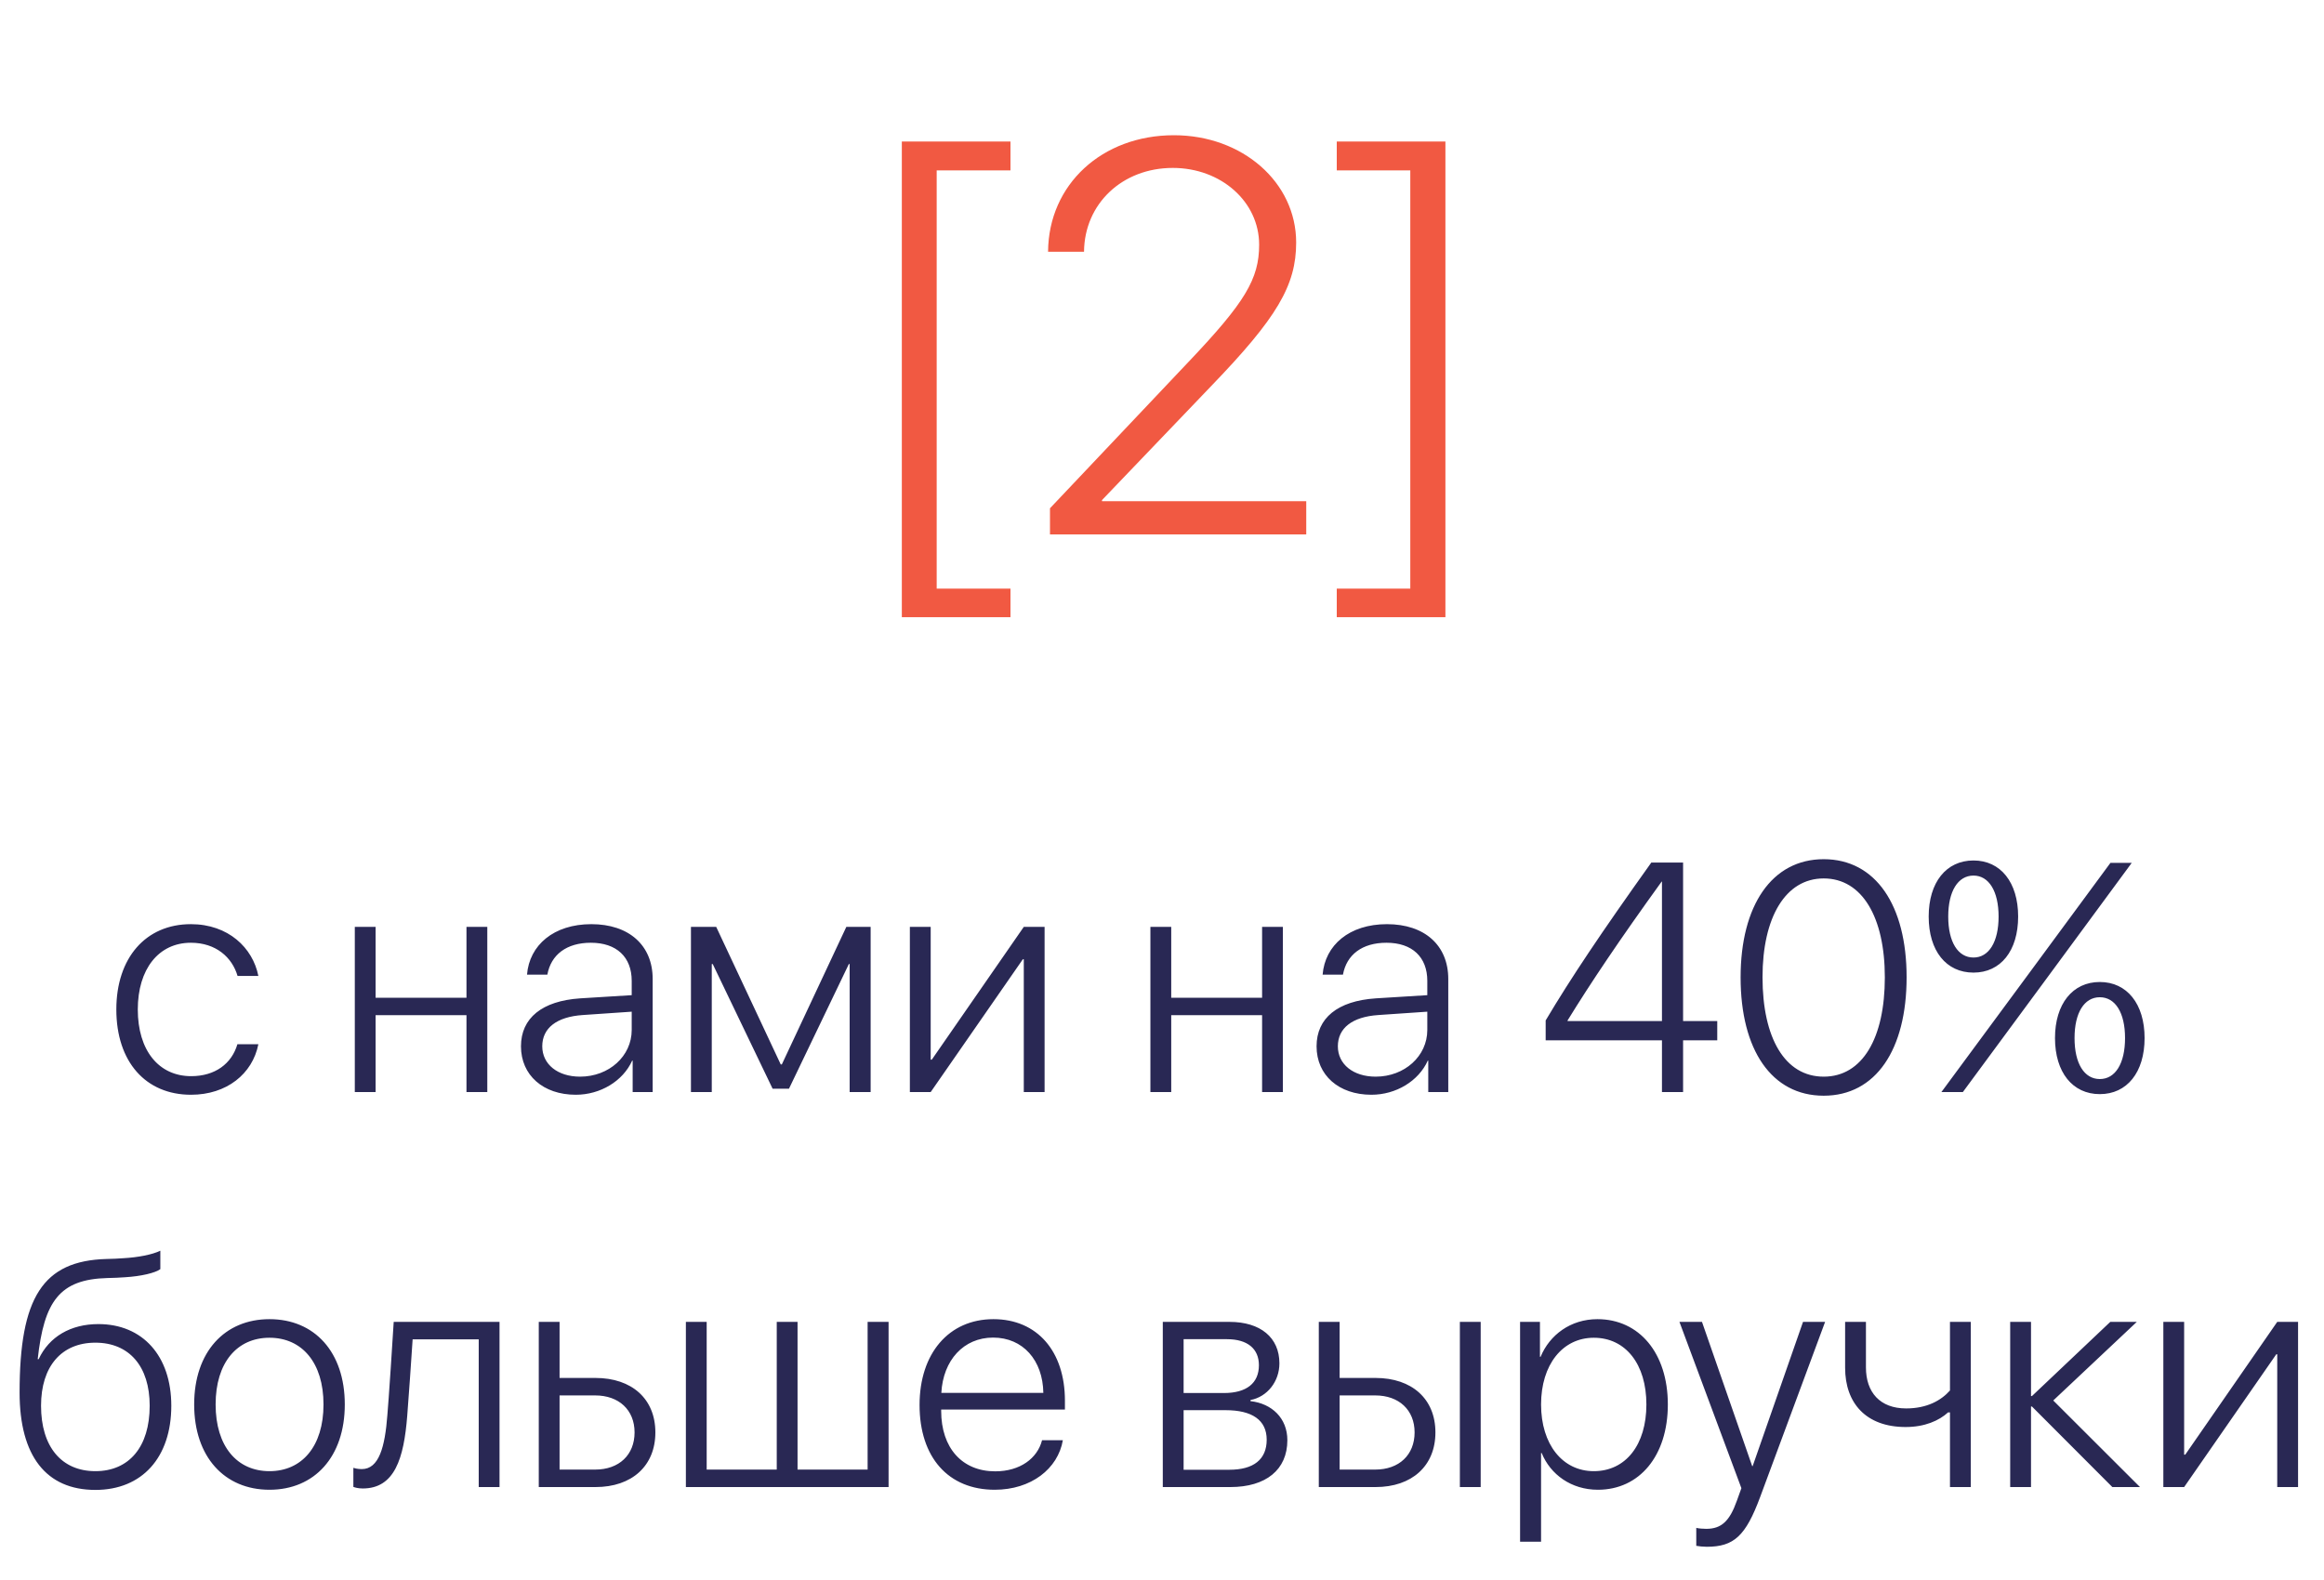
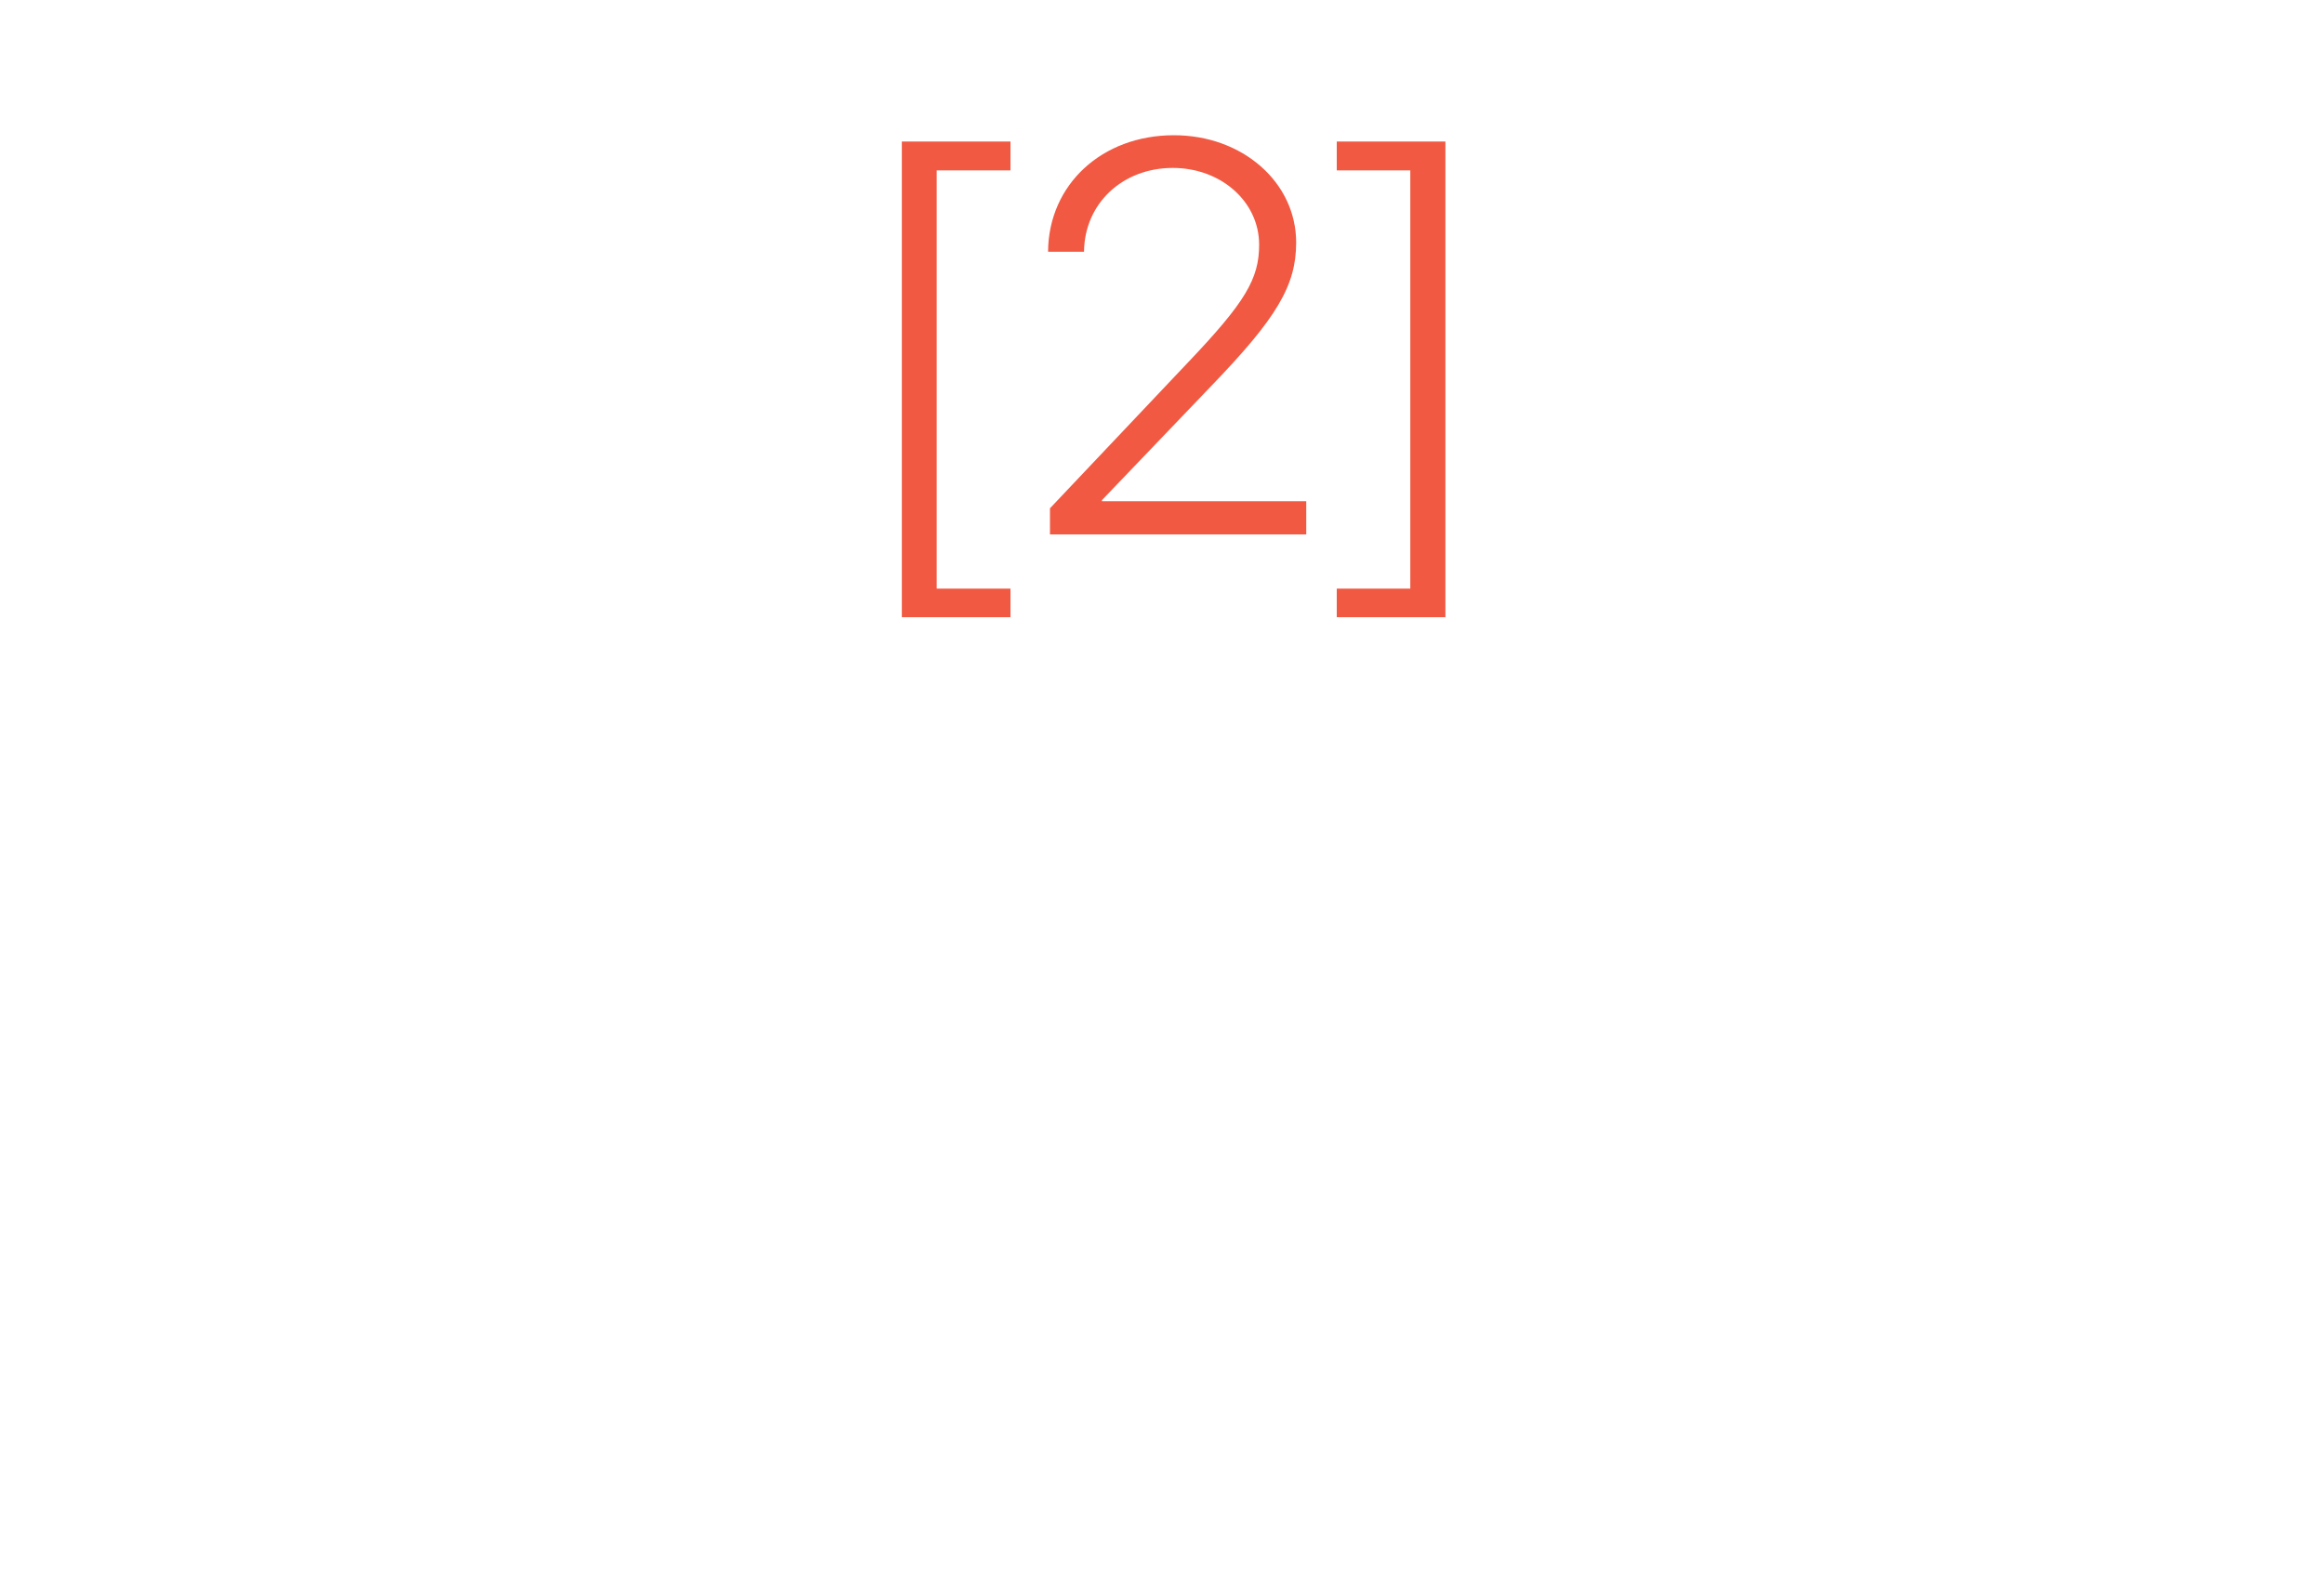
<svg xmlns="http://www.w3.org/2000/svg" width="100" height="68" viewBox="0 0 100 68" fill="none">
-   <path d="M11.117 42.003H10.222C9.989 41.203 9.292 40.574 8.212 40.574C6.824 40.574 5.929 41.709 5.929 43.445C5.929 45.209 6.831 46.316 8.226 46.316C9.251 46.316 9.969 45.783 10.215 44.942H11.117C10.864 46.221 9.75 47.116 8.219 47.116C6.271 47.116 5.006 45.701 5.006 43.445C5.006 41.224 6.271 39.774 8.212 39.774C9.825 39.774 10.878 40.793 11.117 42.003ZM20.072 47V43.691H16.162V47H15.267V39.891H16.162V42.94H20.072V39.891H20.968V47H20.072ZM24.96 46.337C26.204 46.337 27.182 45.455 27.182 44.327V43.541L25.076 43.685C23.955 43.76 23.333 44.245 23.333 45.031C23.333 45.804 23.996 46.337 24.96 46.337ZM24.775 47.116C23.374 47.116 22.417 46.275 22.417 45.031C22.417 43.815 23.326 43.076 24.967 42.967L27.182 42.83V42.215C27.182 41.19 26.532 40.574 25.425 40.574C24.379 40.574 23.709 41.087 23.552 41.948H22.677C22.779 40.677 23.825 39.774 25.445 39.774C27.065 39.774 28.084 40.684 28.084 42.133V47H27.223V45.647H27.202C26.806 46.528 25.835 47.116 24.775 47.116ZM30.627 47H29.731V39.891H30.818L33.594 45.81H33.642L36.417 39.891H37.463V47H36.56V41.49H36.526L33.949 46.856H33.245L30.668 41.49H30.627V47ZM40.047 47H39.151V39.891H40.047V45.605H40.095L44.053 39.891H44.948V47H44.053V41.285H44.012L40.047 47ZM54.307 47V43.691H50.397V47H49.501V39.891H50.397V42.94H54.307V39.891H55.202V47H54.307ZM59.194 46.337C60.438 46.337 61.416 45.455 61.416 44.327V43.541L59.31 43.685C58.19 43.76 57.567 44.245 57.567 45.031C57.567 45.804 58.23 46.337 59.194 46.337ZM59.01 47.116C57.608 47.116 56.651 46.275 56.651 45.031C56.651 43.815 57.56 43.076 59.201 42.967L61.416 42.83V42.215C61.416 41.19 60.767 40.574 59.659 40.574C58.613 40.574 57.943 41.087 57.786 41.948H56.911C57.014 40.677 58.06 39.774 59.68 39.774C61.3 39.774 62.318 40.684 62.318 42.133V47H61.457V45.647H61.437C61.04 46.528 60.069 47.116 59.01 47.116ZM71.513 47V44.772H66.509V43.917C67.582 42.112 68.874 40.178 71.055 37.122H72.422V43.944H73.892V44.772H72.422V47H71.513ZM67.452 43.917V43.944H71.513V37.942H71.499C69.681 40.458 68.436 42.317 67.452 43.917ZM78.472 47.157C76.23 47.157 74.897 45.182 74.897 42.065C74.897 38.968 76.243 36.978 78.472 36.978C80.707 36.978 82.04 38.961 82.04 42.058C82.04 45.175 80.714 47.157 78.472 47.157ZM78.472 46.337C80.14 46.337 81.103 44.676 81.103 42.065C81.103 39.474 80.126 37.806 78.472 37.806C76.824 37.806 75.84 39.487 75.84 42.058C75.84 44.676 76.804 46.337 78.472 46.337ZM86.839 39.446C86.839 40.923 86.087 41.859 84.918 41.859C83.742 41.859 82.99 40.923 82.99 39.446C82.99 37.977 83.742 37.033 84.918 37.033C86.087 37.033 86.839 37.977 86.839 39.446ZM84.918 41.21C85.581 41.21 85.998 40.54 85.998 39.446C85.998 38.359 85.581 37.683 84.918 37.683C84.248 37.683 83.831 38.359 83.831 39.446C83.831 40.54 84.248 41.21 84.918 41.21ZM84.46 47H83.537L87.331 41.859L90.811 37.136H91.727L88.008 42.188L84.46 47ZM92.28 44.676C92.28 46.152 91.522 47.089 90.353 47.089C89.184 47.089 88.425 46.152 88.425 44.676C88.425 43.206 89.184 42.263 90.353 42.263C91.522 42.263 92.28 43.206 92.28 44.676ZM90.353 46.44C91.022 46.44 91.439 45.77 91.439 44.676C91.439 43.589 91.022 42.919 90.353 42.919C89.683 42.919 89.266 43.589 89.266 44.676C89.266 45.77 89.683 46.44 90.353 46.44ZM4.104 64.123C1.991 64.123 0.843 62.667 0.843 59.933C0.843 55.845 1.841 54.259 4.582 54.184C4.726 54.184 5.225 54.163 5.334 54.149C5.929 54.115 6.551 53.999 6.899 53.828V54.621C6.681 54.785 6.065 54.929 5.382 54.97C5.266 54.983 4.767 55.004 4.616 55.004C2.559 55.059 1.896 56.009 1.622 58.497H1.663C2.114 57.526 3.044 56.986 4.233 56.986C6.141 56.986 7.371 58.36 7.371 60.5C7.371 62.728 6.113 64.123 4.104 64.123ZM4.104 63.316C5.56 63.316 6.441 62.264 6.441 60.5C6.441 58.805 5.56 57.786 4.104 57.786C2.647 57.786 1.766 58.805 1.766 60.5C1.766 62.264 2.647 63.316 4.104 63.316ZM11.596 64.116C9.661 64.116 8.355 62.701 8.355 60.445C8.355 58.183 9.668 56.774 11.596 56.774C13.53 56.774 14.836 58.183 14.836 60.445C14.836 62.701 13.53 64.116 11.596 64.116ZM11.596 63.316C12.99 63.316 13.92 62.25 13.92 60.445C13.92 58.641 12.99 57.574 11.596 57.574C10.201 57.574 9.278 58.641 9.278 60.445C9.278 62.25 10.201 63.316 11.596 63.316ZM17.523 60.931C17.379 62.77 16.982 64.061 15.608 64.061C15.403 64.061 15.26 64.014 15.205 63.993V63.173C15.246 63.187 15.383 63.227 15.567 63.227C16.306 63.227 16.565 62.277 16.668 60.903C16.709 60.493 16.921 57.28 16.941 56.891H21.494V64H20.599V57.643H17.755C17.734 58.012 17.557 60.541 17.523 60.931ZM25.609 60.056H24.078V63.248H25.609C26.642 63.248 27.305 62.612 27.305 61.648C27.305 60.685 26.635 60.056 25.609 60.056ZM23.183 64V56.891H24.078V59.304H25.623C27.189 59.304 28.2 60.206 28.2 61.648C28.2 63.091 27.189 64 25.623 64H23.183ZM29.513 64V56.891H30.408V63.248H33.423V56.891H34.318V63.248H37.333V56.891H38.235V64H29.513ZM42.733 57.567C41.462 57.567 40.58 58.545 40.505 59.946H44.894C44.873 58.545 44.019 57.567 42.733 57.567ZM44.839 61.983H45.734C45.523 63.214 44.367 64.116 42.802 64.116C40.806 64.116 39.568 62.722 39.568 60.466C39.568 58.258 40.819 56.774 42.747 56.774C44.634 56.774 45.823 58.162 45.823 60.281V60.664H40.498V60.719C40.498 62.325 41.407 63.323 42.822 63.323C43.895 63.323 44.641 62.763 44.839 61.983ZM52.796 57.636H50.93V59.953H52.666C53.637 59.953 54.17 59.529 54.17 58.757C54.17 58.046 53.678 57.636 52.796 57.636ZM52.734 60.691H50.93V63.255H52.898C53.944 63.255 54.505 62.81 54.505 61.963C54.505 61.115 53.876 60.691 52.734 60.691ZM50.034 64V56.891H52.905C54.238 56.891 55.052 57.567 55.052 58.675C55.052 59.454 54.532 60.117 53.808 60.254V60.302C54.724 60.404 55.394 61.033 55.394 61.983C55.394 63.255 54.471 64 52.94 64H50.034ZM62.817 64V56.891H63.713V64H62.817ZM59.174 60.056H57.643V63.248H59.174C60.206 63.248 60.869 62.612 60.869 61.648C60.869 60.685 60.199 60.056 59.174 60.056ZM56.747 64V56.891H57.643V59.304H59.188C60.753 59.304 61.765 60.206 61.765 61.648C61.765 63.091 60.753 64 59.188 64H56.747ZM68.737 56.774C70.535 56.774 71.766 58.237 71.766 60.445C71.766 62.66 70.542 64.116 68.758 64.116C67.609 64.116 66.714 63.46 66.338 62.537H66.311V66.352H65.408V56.891H66.263V58.395H66.29C66.68 57.451 67.582 56.774 68.737 56.774ZM68.58 63.316C69.954 63.316 70.843 62.182 70.843 60.445C70.843 58.716 69.954 57.574 68.58 57.574C67.233 57.574 66.311 58.736 66.311 60.445C66.311 62.161 67.233 63.316 68.58 63.316ZM73.44 66.57C73.297 66.57 73.092 66.55 72.989 66.529V65.757C73.099 65.784 73.276 65.798 73.42 65.798C74.069 65.798 74.425 65.47 74.739 64.581L74.931 64.048L72.265 56.891H73.235L75.395 63.098H75.416L77.583 56.891H78.533L75.737 64.431C75.115 66.106 74.609 66.57 73.44 66.57ZM84.802 64H83.906V60.787H83.824C83.435 61.143 82.819 61.416 81.999 61.416C80.29 61.416 79.394 60.384 79.394 58.866V56.891H80.29V58.852C80.29 59.919 80.892 60.616 82.019 60.616C82.915 60.616 83.523 60.274 83.906 59.844V56.891H84.802V64ZM88.35 60.274L92.082 64H90.893L87.434 60.534H87.393V64H86.497V56.891H87.393V60.083H87.434L90.804 56.891H91.945L88.35 60.274ZM93.982 64H93.087V56.891H93.982V62.605H94.03L97.988 56.891H98.884V64H97.988V58.285H97.947L93.982 64Z" fill="#292854" />
  <path d="M38.805 6.09H43.48V7.332H40.305V25.332H43.48V26.562H38.805V6.09ZM45.098 10.824C45.121 7.941 47.418 5.82 50.512 5.82C53.465 5.82 55.773 7.848 55.773 10.438C55.773 12.289 54.941 13.684 52.129 16.602L47.418 21.523V21.57H56.207V23H45.18V21.875L51.156 15.559C53.57 13.016 54.18 12.008 54.18 10.531C54.18 8.68 52.539 7.227 50.465 7.227C48.297 7.227 46.668 8.762 46.645 10.824V10.836H45.098V10.824ZM62.195 6.09V26.562H57.52V25.332H60.684V7.332H57.52V6.09H62.195Z" fill="#F15942" />
</svg>